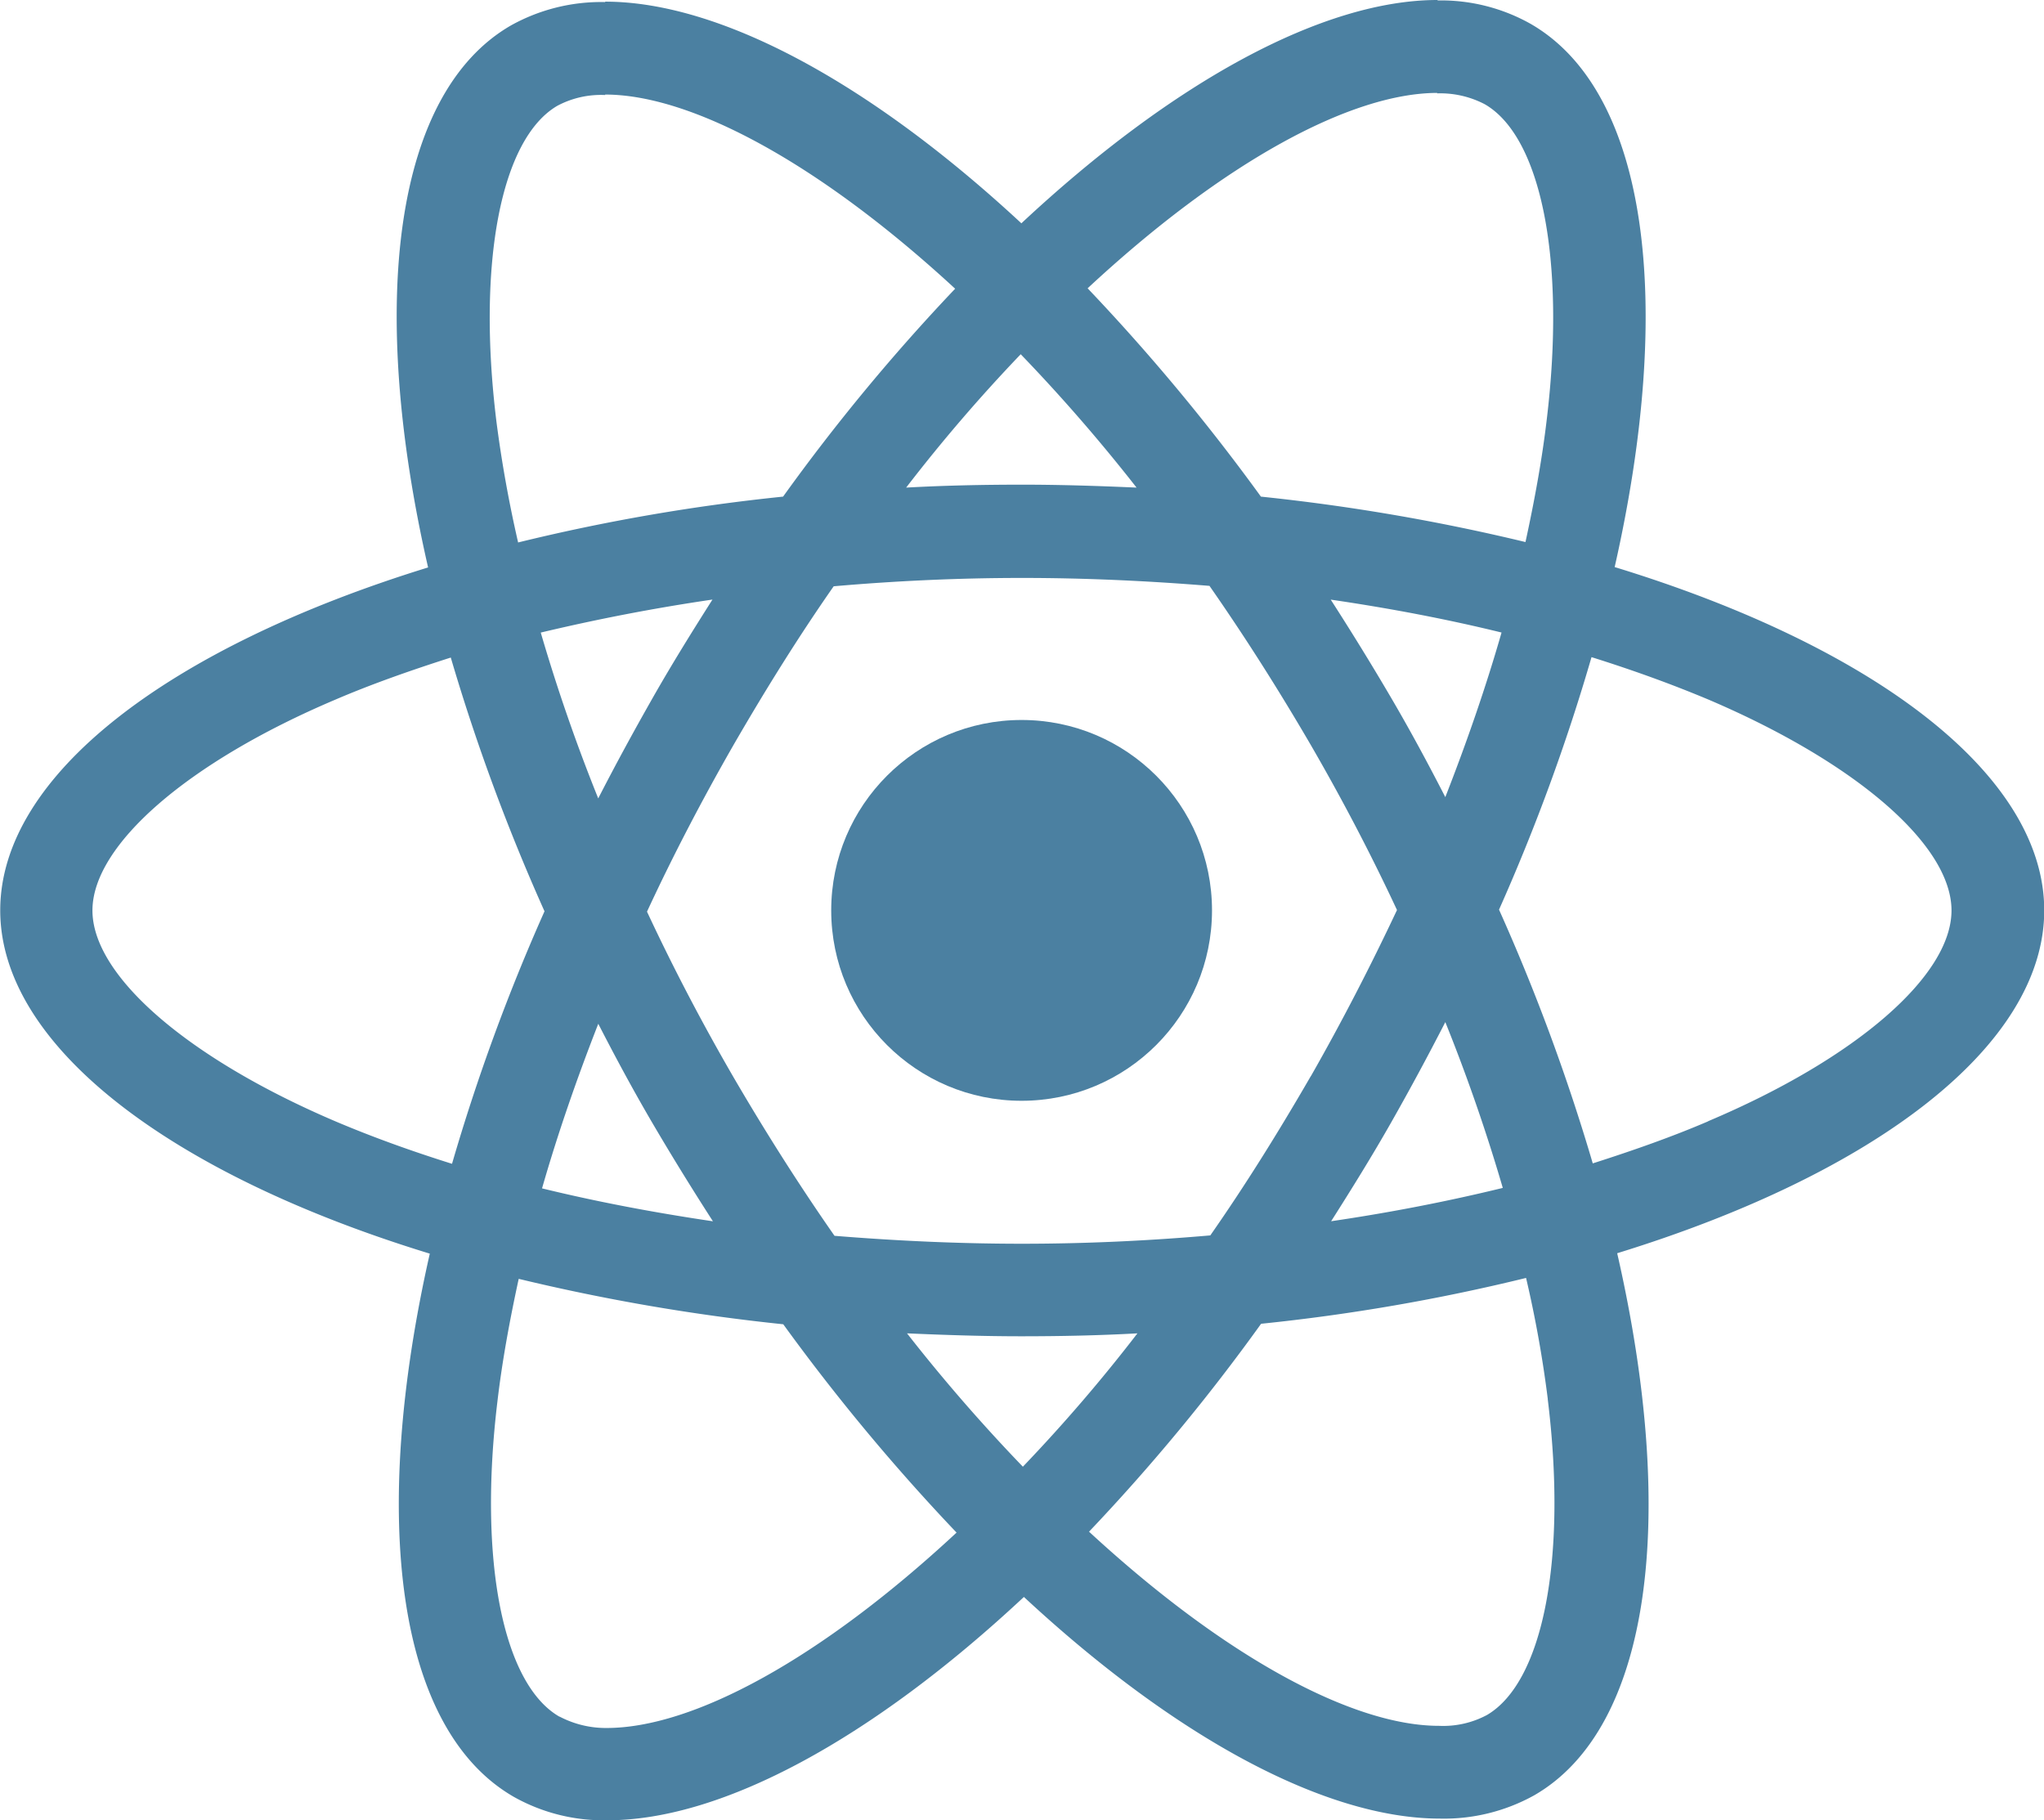
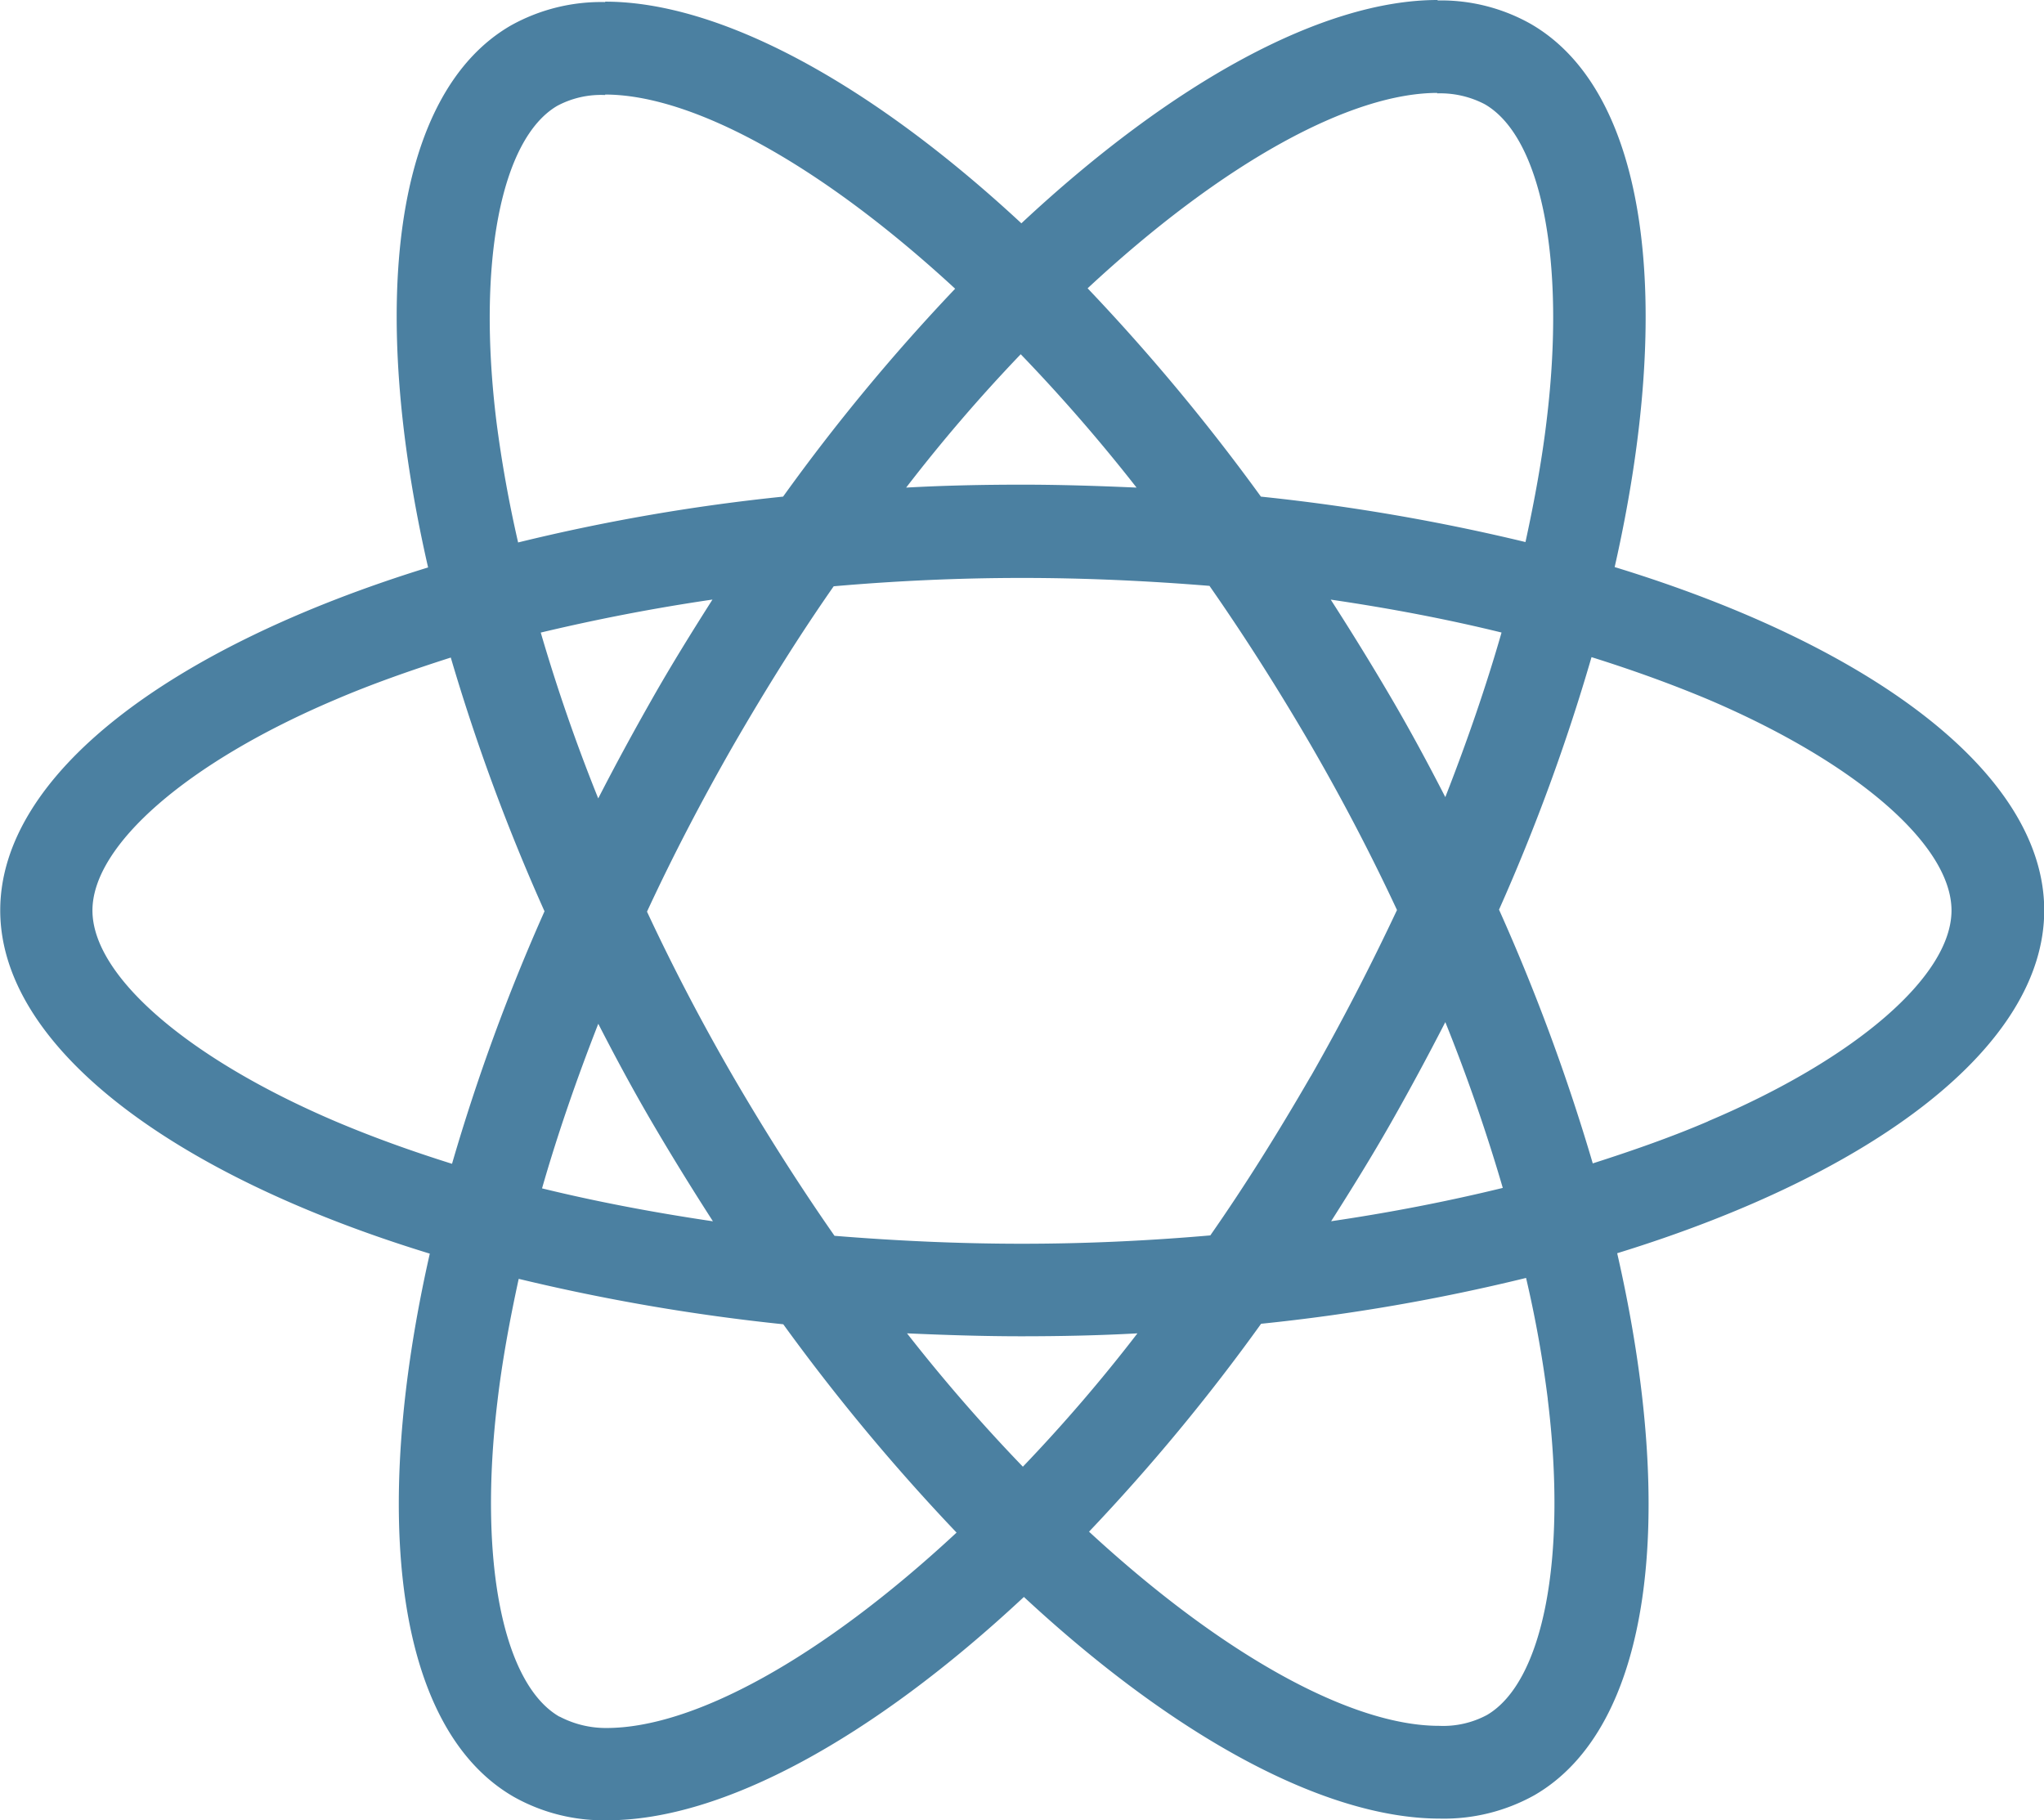
<svg xmlns="http://www.w3.org/2000/svg" width="44.595" height="39.714" viewBox="0 0 44.595 39.714">
  <g id="express-js-tech-2" transform="translate(-175.7 -78)">
    <path id="Path_1478" data-name="Path 1478" d="M220.3,97.862c0-2.954-3.7-5.754-9.372-7.49,1.309-5.781.727-10.381-1.836-11.853a3.985,3.985,0,0,0-2.036-.509v2.027a2.1,2.1,0,0,1,1.036.236c1.236.709,1.773,3.409,1.354,6.881-.1.854-.264,1.754-.464,2.672a44.053,44.053,0,0,0-5.772-.991,44.341,44.341,0,0,0-3.781-4.545c2.963-2.754,5.745-4.263,7.636-4.263V78c-2.5,0-5.772,1.782-9.081,4.872-3.309-3.072-6.581-4.836-9.081-4.836v2.027c1.882,0,4.672,1.5,7.636,4.236a42.932,42.932,0,0,0-3.754,4.536,42.448,42.448,0,0,0-5.781,1c-.209-.909-.364-1.791-.473-2.636-.427-3.472.1-6.172,1.327-6.89a2.023,2.023,0,0,1,1.045-.236V78.045a4.053,4.053,0,0,0-2.054.509c-2.554,1.473-3.127,6.063-1.809,11.826-5.654,1.745-9.335,4.536-9.335,7.481s3.7,5.754,9.372,7.49c-1.309,5.781-.727,10.381,1.836,11.853a4,4,0,0,0,2.045.509c2.5,0,5.772-1.782,9.081-4.872,3.309,3.072,6.581,4.836,9.081,4.836a4.053,4.053,0,0,0,2.054-.509c2.554-1.473,3.127-6.063,1.809-11.826,5.636-1.736,9.317-4.536,9.317-7.481ZM208.46,91.8c-.336,1.173-.754,2.382-1.227,3.591-.373-.727-.764-1.454-1.191-2.182s-.864-1.436-1.309-2.127C206.024,91.271,207.27,91.508,208.46,91.8Zm-4.163,9.681c-.709,1.227-1.436,2.391-2.191,3.472-1.354.118-2.727.182-4.109.182s-2.745-.064-4.09-.173q-1.132-1.623-2.2-3.454-1.036-1.786-1.891-3.618c.564-1.218,1.2-2.436,1.882-3.627.709-1.227,1.436-2.391,2.191-3.472,1.354-.118,2.727-.182,4.109-.182s2.745.064,4.09.173q1.132,1.623,2.2,3.454,1.036,1.786,1.891,3.618C205.606,99.071,204.979,100.289,204.3,101.479Zm2.936-1.182c.491,1.218.909,2.436,1.254,3.618-1.191.291-2.445.536-3.745.727.445-.7.891-1.418,1.309-2.154S206.861,101.025,207.233,100.3Zm-9.217,9.7a37.477,37.477,0,0,1-2.527-2.909c.818.036,1.654.064,2.5.064s1.7-.018,2.527-.064A35.488,35.488,0,0,1,198.016,110Zm-6.763-5.354c-1.291-.191-2.536-.427-3.727-.718.336-1.173.754-2.382,1.227-3.591.373.727.764,1.454,1.191,2.182S190.808,103.952,191.253,104.643Zm6.717-18.916a37.474,37.474,0,0,1,2.527,2.909c-.818-.036-1.654-.064-2.5-.064s-1.7.018-2.527.064A35.479,35.479,0,0,1,197.971,85.727Zm-6.727,5.354c-.445.7-.891,1.418-1.309,2.154s-.809,1.454-1.182,2.182c-.491-1.218-.909-2.436-1.254-3.618C188.69,91.517,189.944,91.271,191.244,91.081Zm-8.226,11.381c-3.218-1.373-5.3-3.172-5.3-4.6s2.082-3.236,5.3-4.6c.782-.336,1.636-.636,2.518-.918a43.652,43.652,0,0,0,2.045,5.536,43.041,43.041,0,0,0-2.018,5.509c-.9-.282-1.754-.591-2.545-.927Zm4.89,12.99c-1.236-.709-1.773-3.409-1.354-6.881.1-.854.264-1.754.464-2.672a44.053,44.053,0,0,0,5.772.991,44.343,44.343,0,0,0,3.781,4.545c-2.963,2.754-5.745,4.263-7.636,4.263A2.17,2.17,0,0,1,187.908,115.451Zm21.561-6.927c.427,3.472-.1,6.172-1.327,6.89a2.023,2.023,0,0,1-1.045.236c-1.882,0-4.672-1.5-7.636-4.236a42.936,42.936,0,0,0,3.754-4.536,42.449,42.449,0,0,0,5.781-1A25.441,25.441,0,0,1,209.469,108.524Zm3.5-6.063c-.782.336-1.636.636-2.518.918a43.658,43.658,0,0,0-2.045-5.536,43.041,43.041,0,0,0,2.018-5.509c.9.282,1.754.591,2.554.927,3.218,1.373,5.3,3.172,5.3,4.6S216.187,101.1,212.969,102.461Z" transform="translate(0)" fill="#4b80a1" />
-     <circle id="Ellipse_777" data-name="Ellipse 777" cx="4.154" cy="4.154" r="4.154" transform="translate(193.835 93.708)" fill="#4b80a1" />
  </g>
</svg>